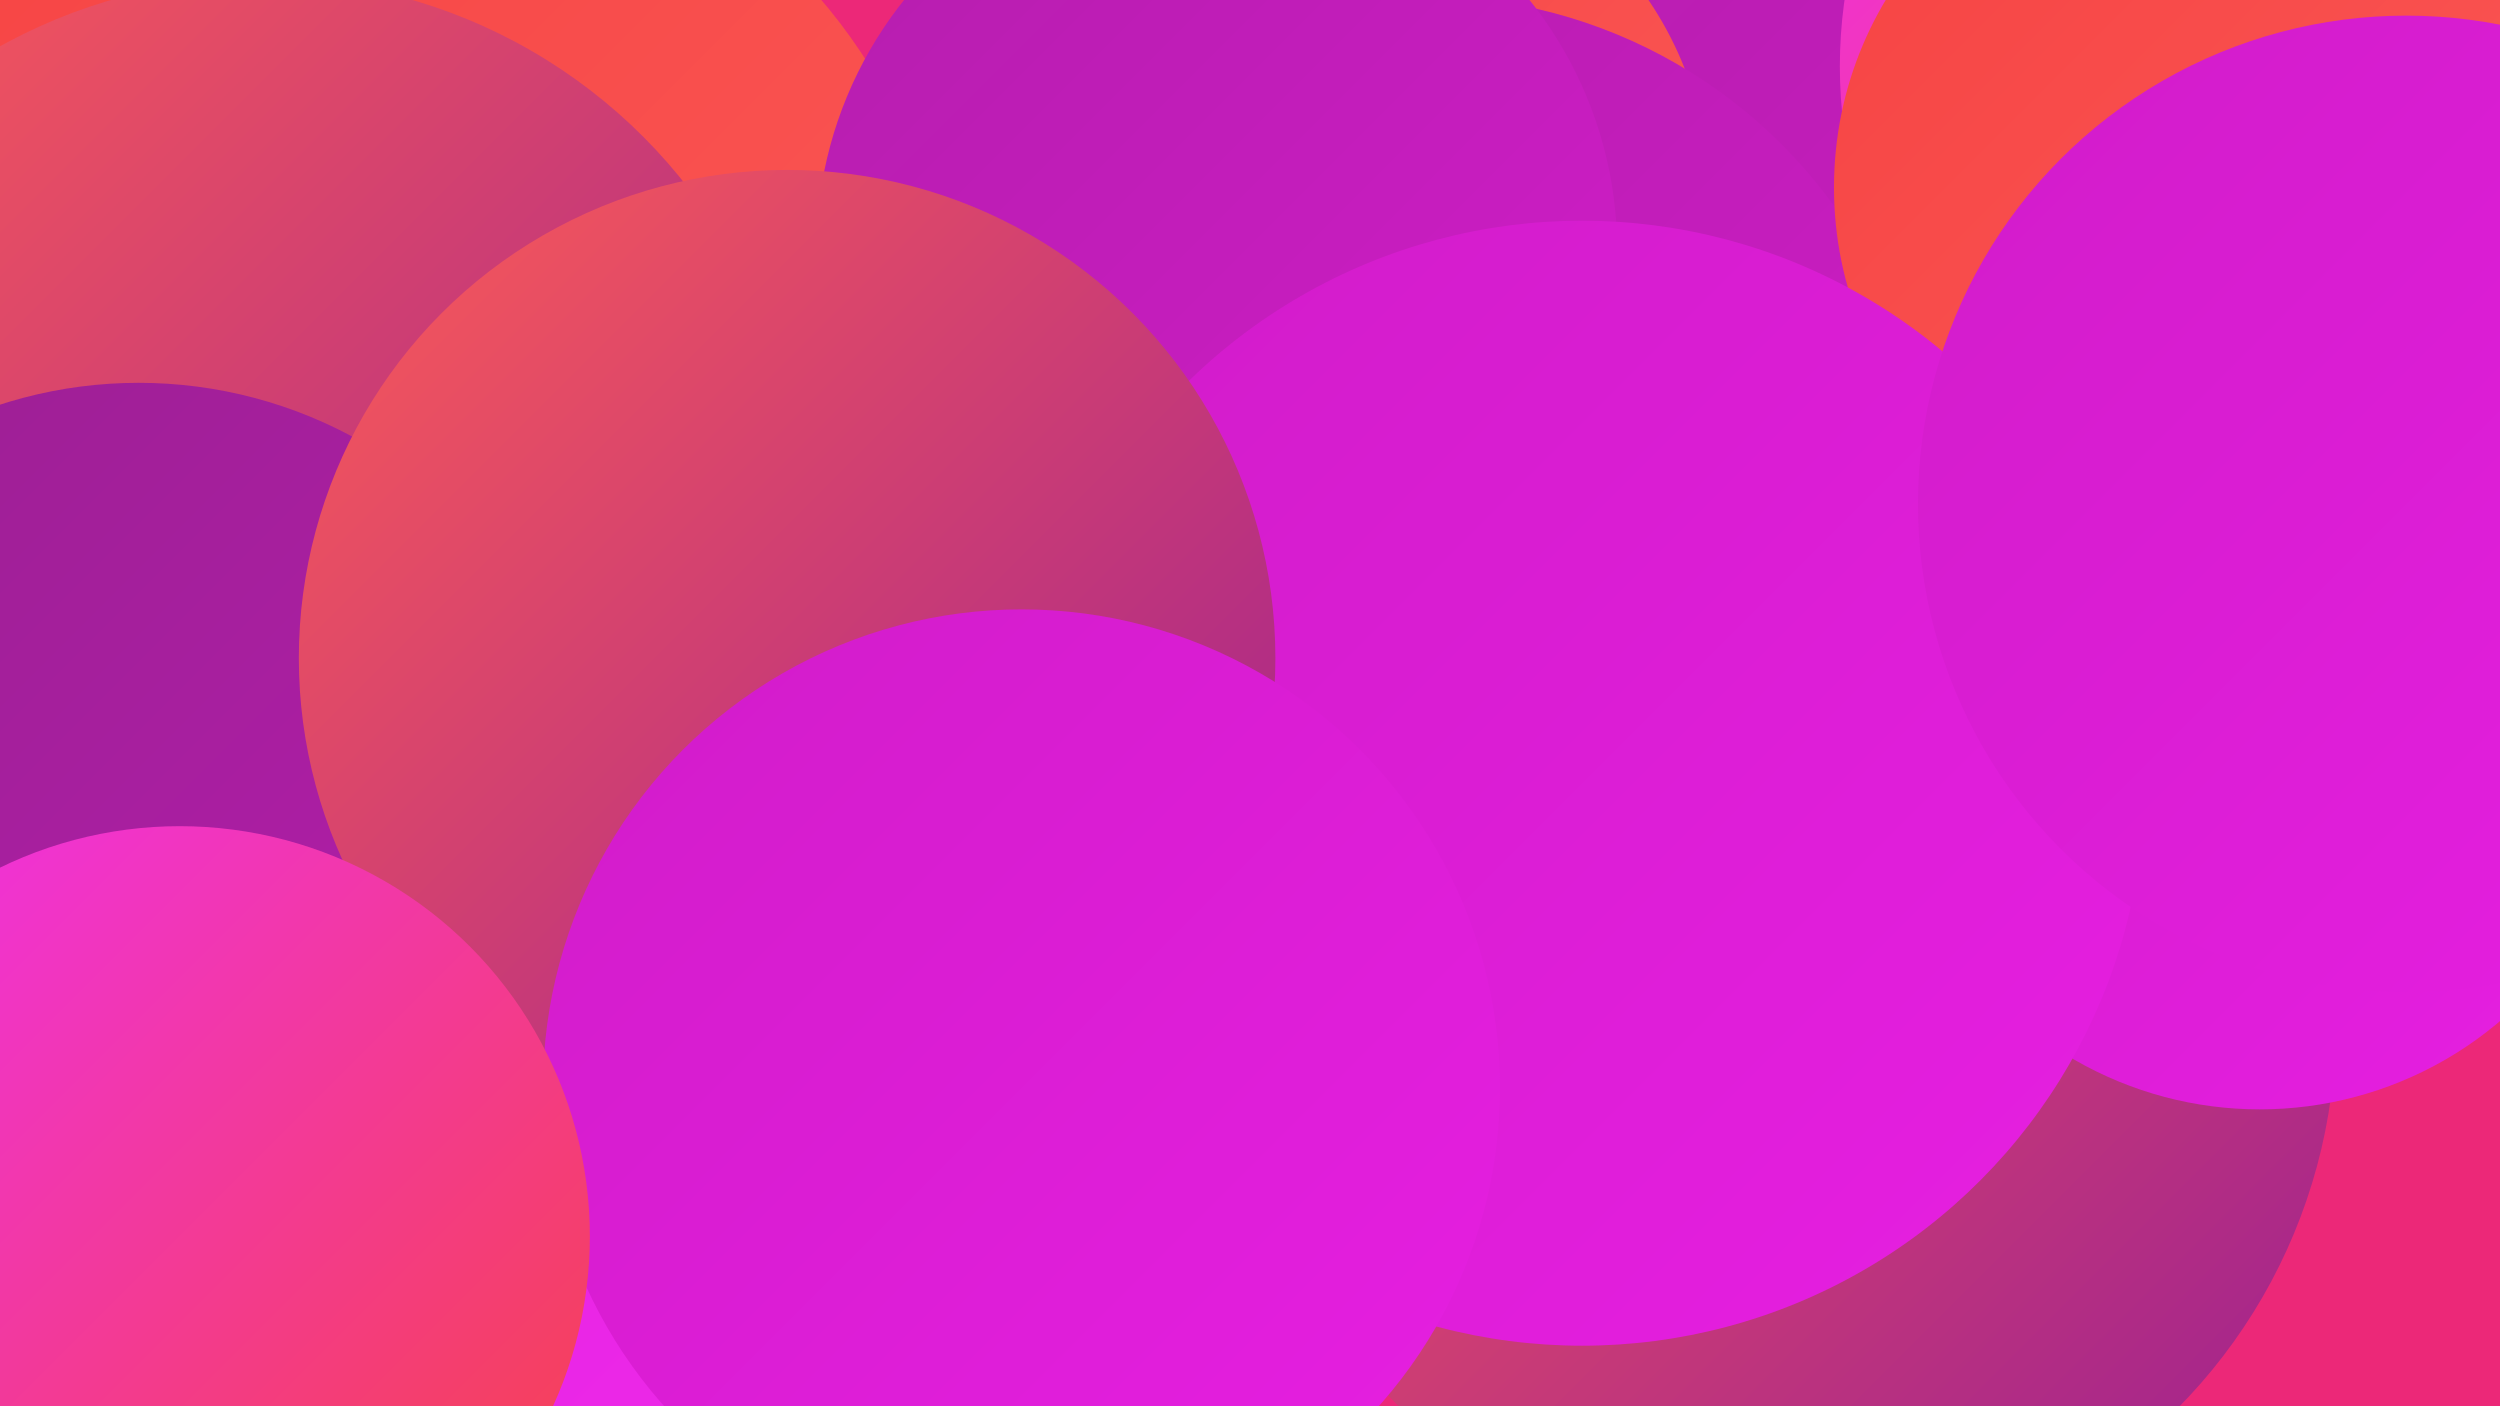
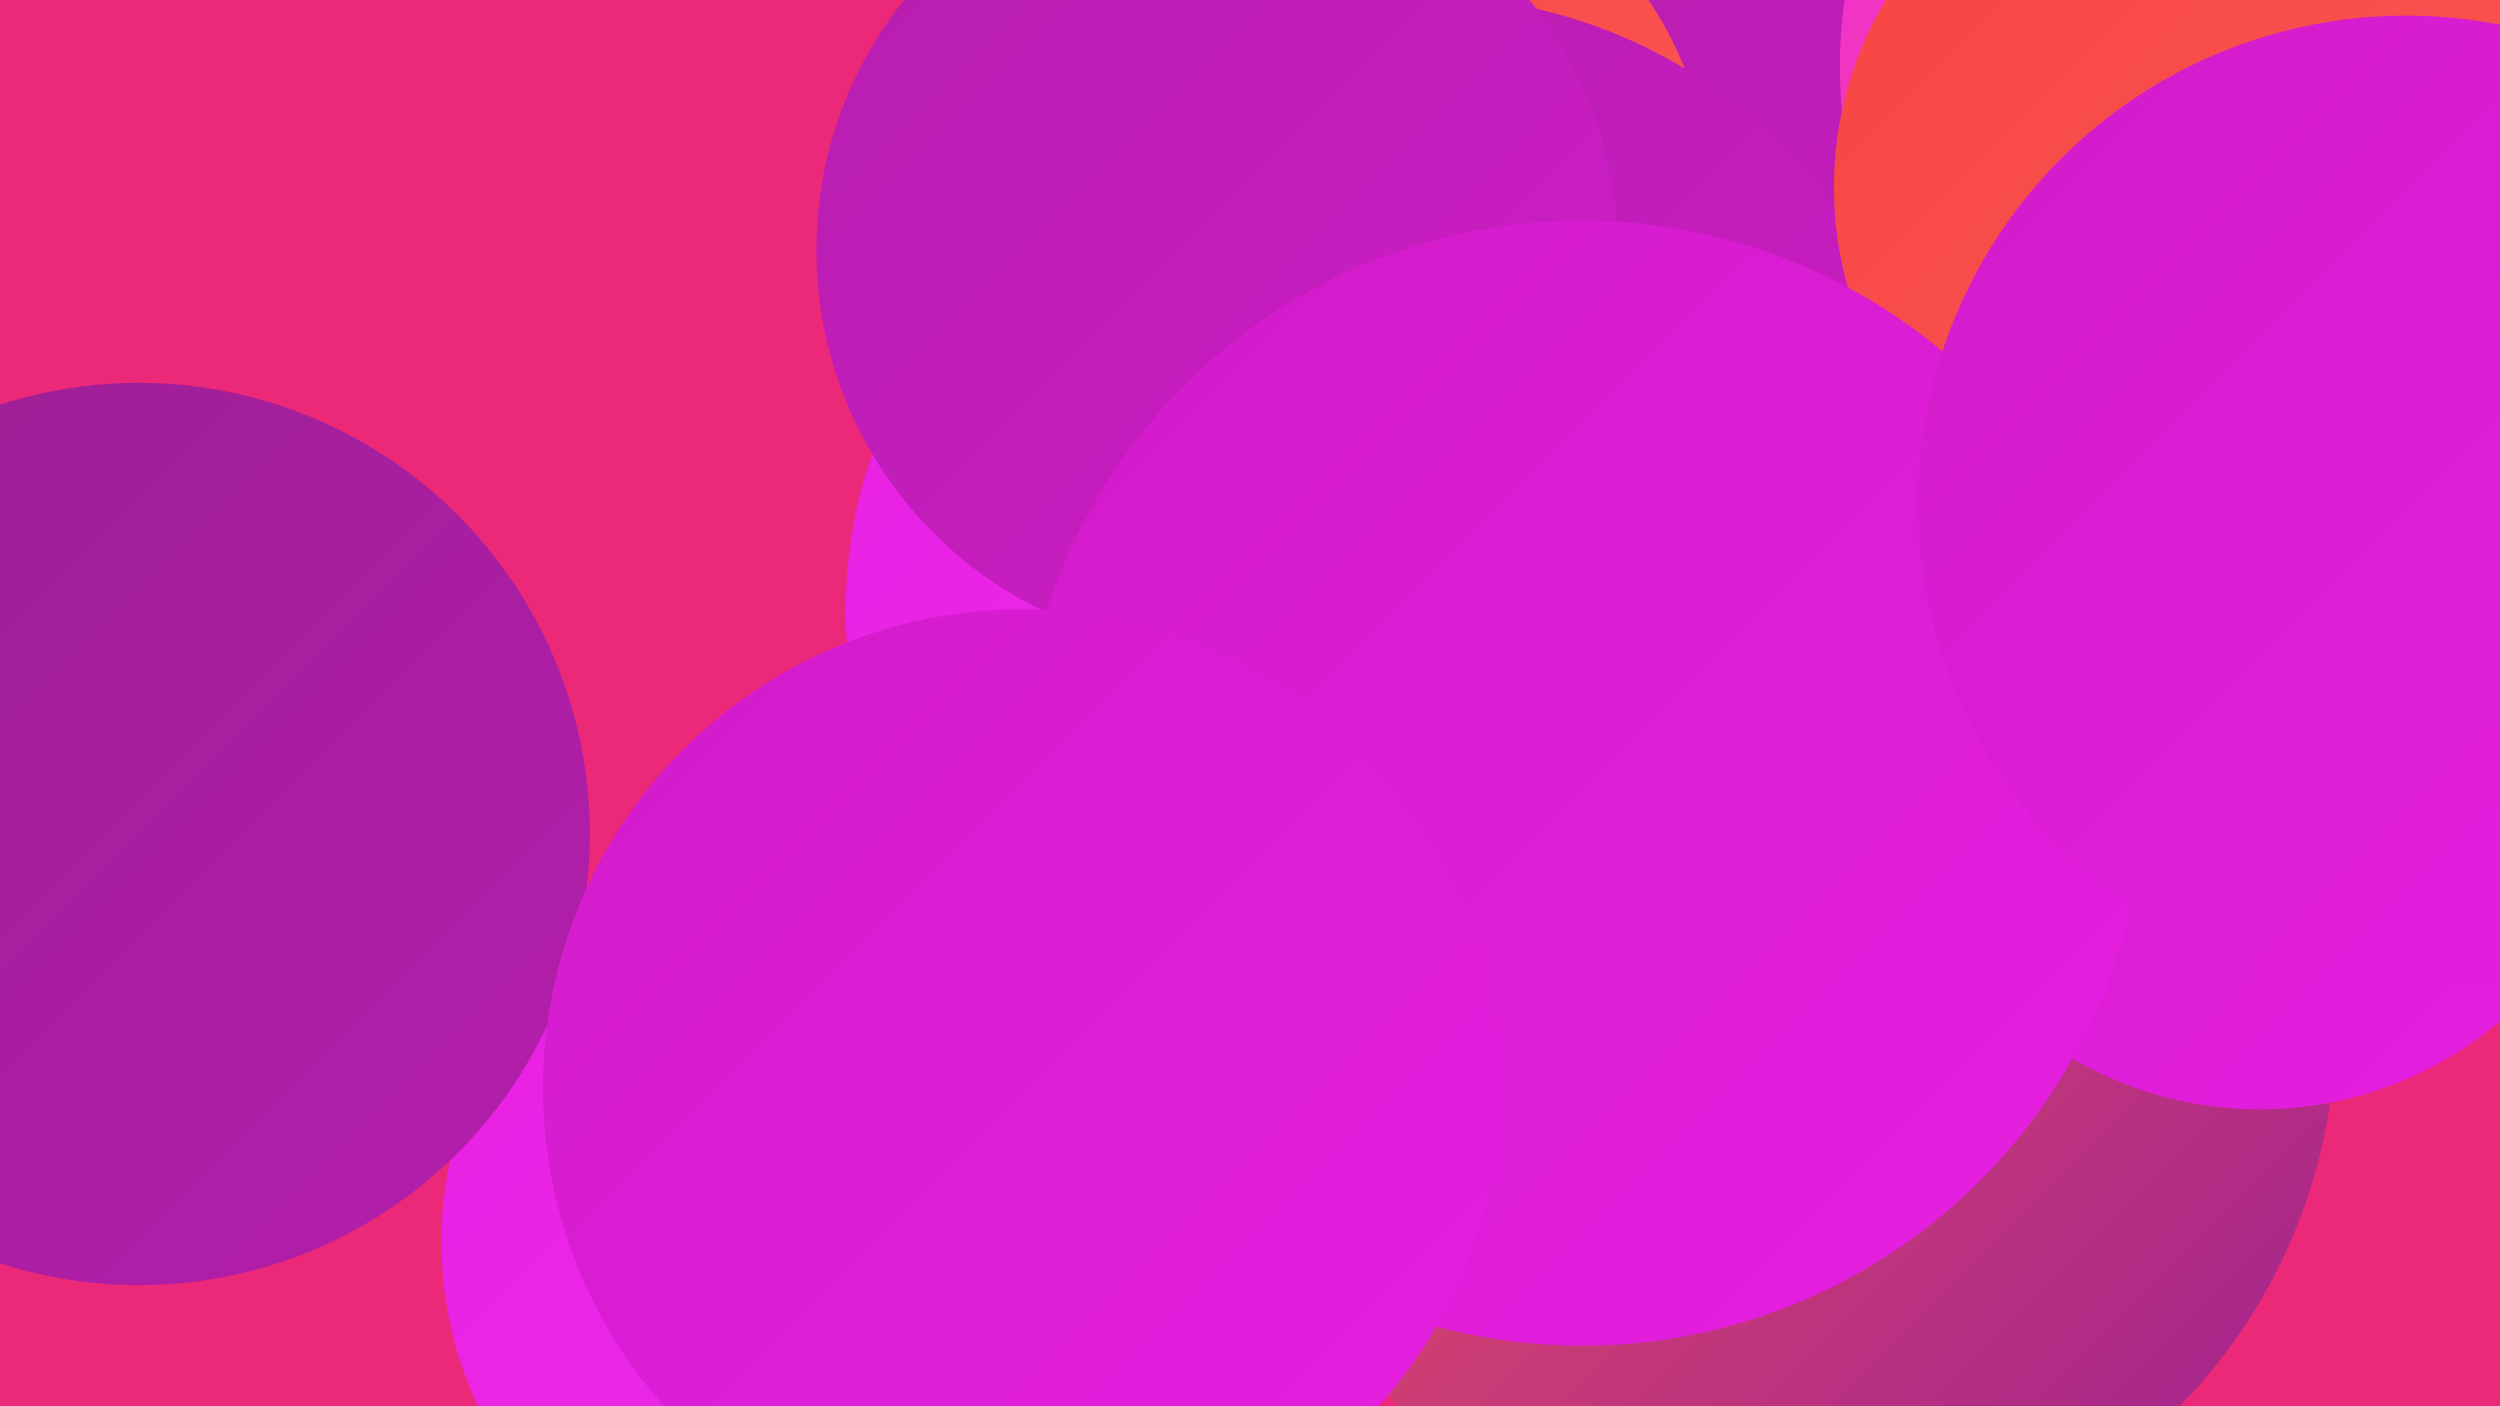
<svg xmlns="http://www.w3.org/2000/svg" width="1280" height="720">
  <defs>
    <linearGradient id="grad0" x1="0%" y1="0%" x2="100%" y2="100%">
      <stop offset="0%" style="stop-color:#9b1f92;stop-opacity:1" />
      <stop offset="100%" style="stop-color:#b51ead;stop-opacity:1" />
    </linearGradient>
    <linearGradient id="grad1" x1="0%" y1="0%" x2="100%" y2="100%">
      <stop offset="0%" style="stop-color:#b51ead;stop-opacity:1" />
      <stop offset="100%" style="stop-color:#d11cc9;stop-opacity:1" />
    </linearGradient>
    <linearGradient id="grad2" x1="0%" y1="0%" x2="100%" y2="100%">
      <stop offset="0%" style="stop-color:#d11cc9;stop-opacity:1" />
      <stop offset="100%" style="stop-color:#e71fe2;stop-opacity:1" />
    </linearGradient>
    <linearGradient id="grad3" x1="0%" y1="0%" x2="100%" y2="100%">
      <stop offset="0%" style="stop-color:#e71fe2;stop-opacity:1" />
      <stop offset="100%" style="stop-color:#ef30ed;stop-opacity:1" />
    </linearGradient>
    <linearGradient id="grad4" x1="0%" y1="0%" x2="100%" y2="100%">
      <stop offset="0%" style="stop-color:#ef30ed;stop-opacity:1" />
      <stop offset="100%" style="stop-color:#f64343;stop-opacity:1" />
    </linearGradient>
    <linearGradient id="grad5" x1="0%" y1="0%" x2="100%" y2="100%">
      <stop offset="0%" style="stop-color:#f64343;stop-opacity:1" />
      <stop offset="100%" style="stop-color:#fb5a57;stop-opacity:1" />
    </linearGradient>
    <linearGradient id="grad6" x1="0%" y1="0%" x2="100%" y2="100%">
      <stop offset="0%" style="stop-color:#fb5a57;stop-opacity:1" />
      <stop offset="100%" style="stop-color:#9b1f92;stop-opacity:1" />
    </linearGradient>
  </defs>
  <rect width="1280" height="720" fill="#ec2878" />
  <circle cx="965" cy="222" r="284" fill="url(#grad0)" />
  <circle cx="1040" cy="99" r="270" fill="url(#grad1)" />
  <circle cx="695" cy="101" r="180" fill="url(#grad5)" />
  <circle cx="729" cy="257" r="259" fill="url(#grad1)" />
  <circle cx="423" cy="636" r="197" fill="url(#grad3)" />
-   <circle cx="206" cy="183" r="282" fill="url(#grad5)" />
-   <circle cx="134" cy="265" r="276" fill="url(#grad6)" />
  <circle cx="71" cy="427" r="231" fill="url(#grad0)" />
  <circle cx="916" cy="524" r="280" fill="url(#grad6)" />
  <circle cx="679" cy="313" r="246" fill="url(#grad3)" />
  <circle cx="739" cy="346" r="197" fill="url(#grad0)" />
  <circle cx="623" cy="128" r="205" fill="url(#grad1)" />
  <circle cx="1184" cy="34" r="242" fill="url(#grad4)" />
  <circle cx="1157" cy="378" r="190" fill="url(#grad2)" />
  <circle cx="1126" cy="96" r="187" fill="url(#grad5)" />
  <circle cx="810" cy="401" r="288" fill="url(#grad2)" />
-   <circle cx="403" cy="337" r="250" fill="url(#grad6)" />
  <circle cx="523" cy="557" r="245" fill="url(#grad2)" />
  <circle cx="1232" cy="258" r="250" fill="url(#grad2)" />
-   <circle cx="92" cy="633" r="210" fill="url(#grad4)" />
</svg>